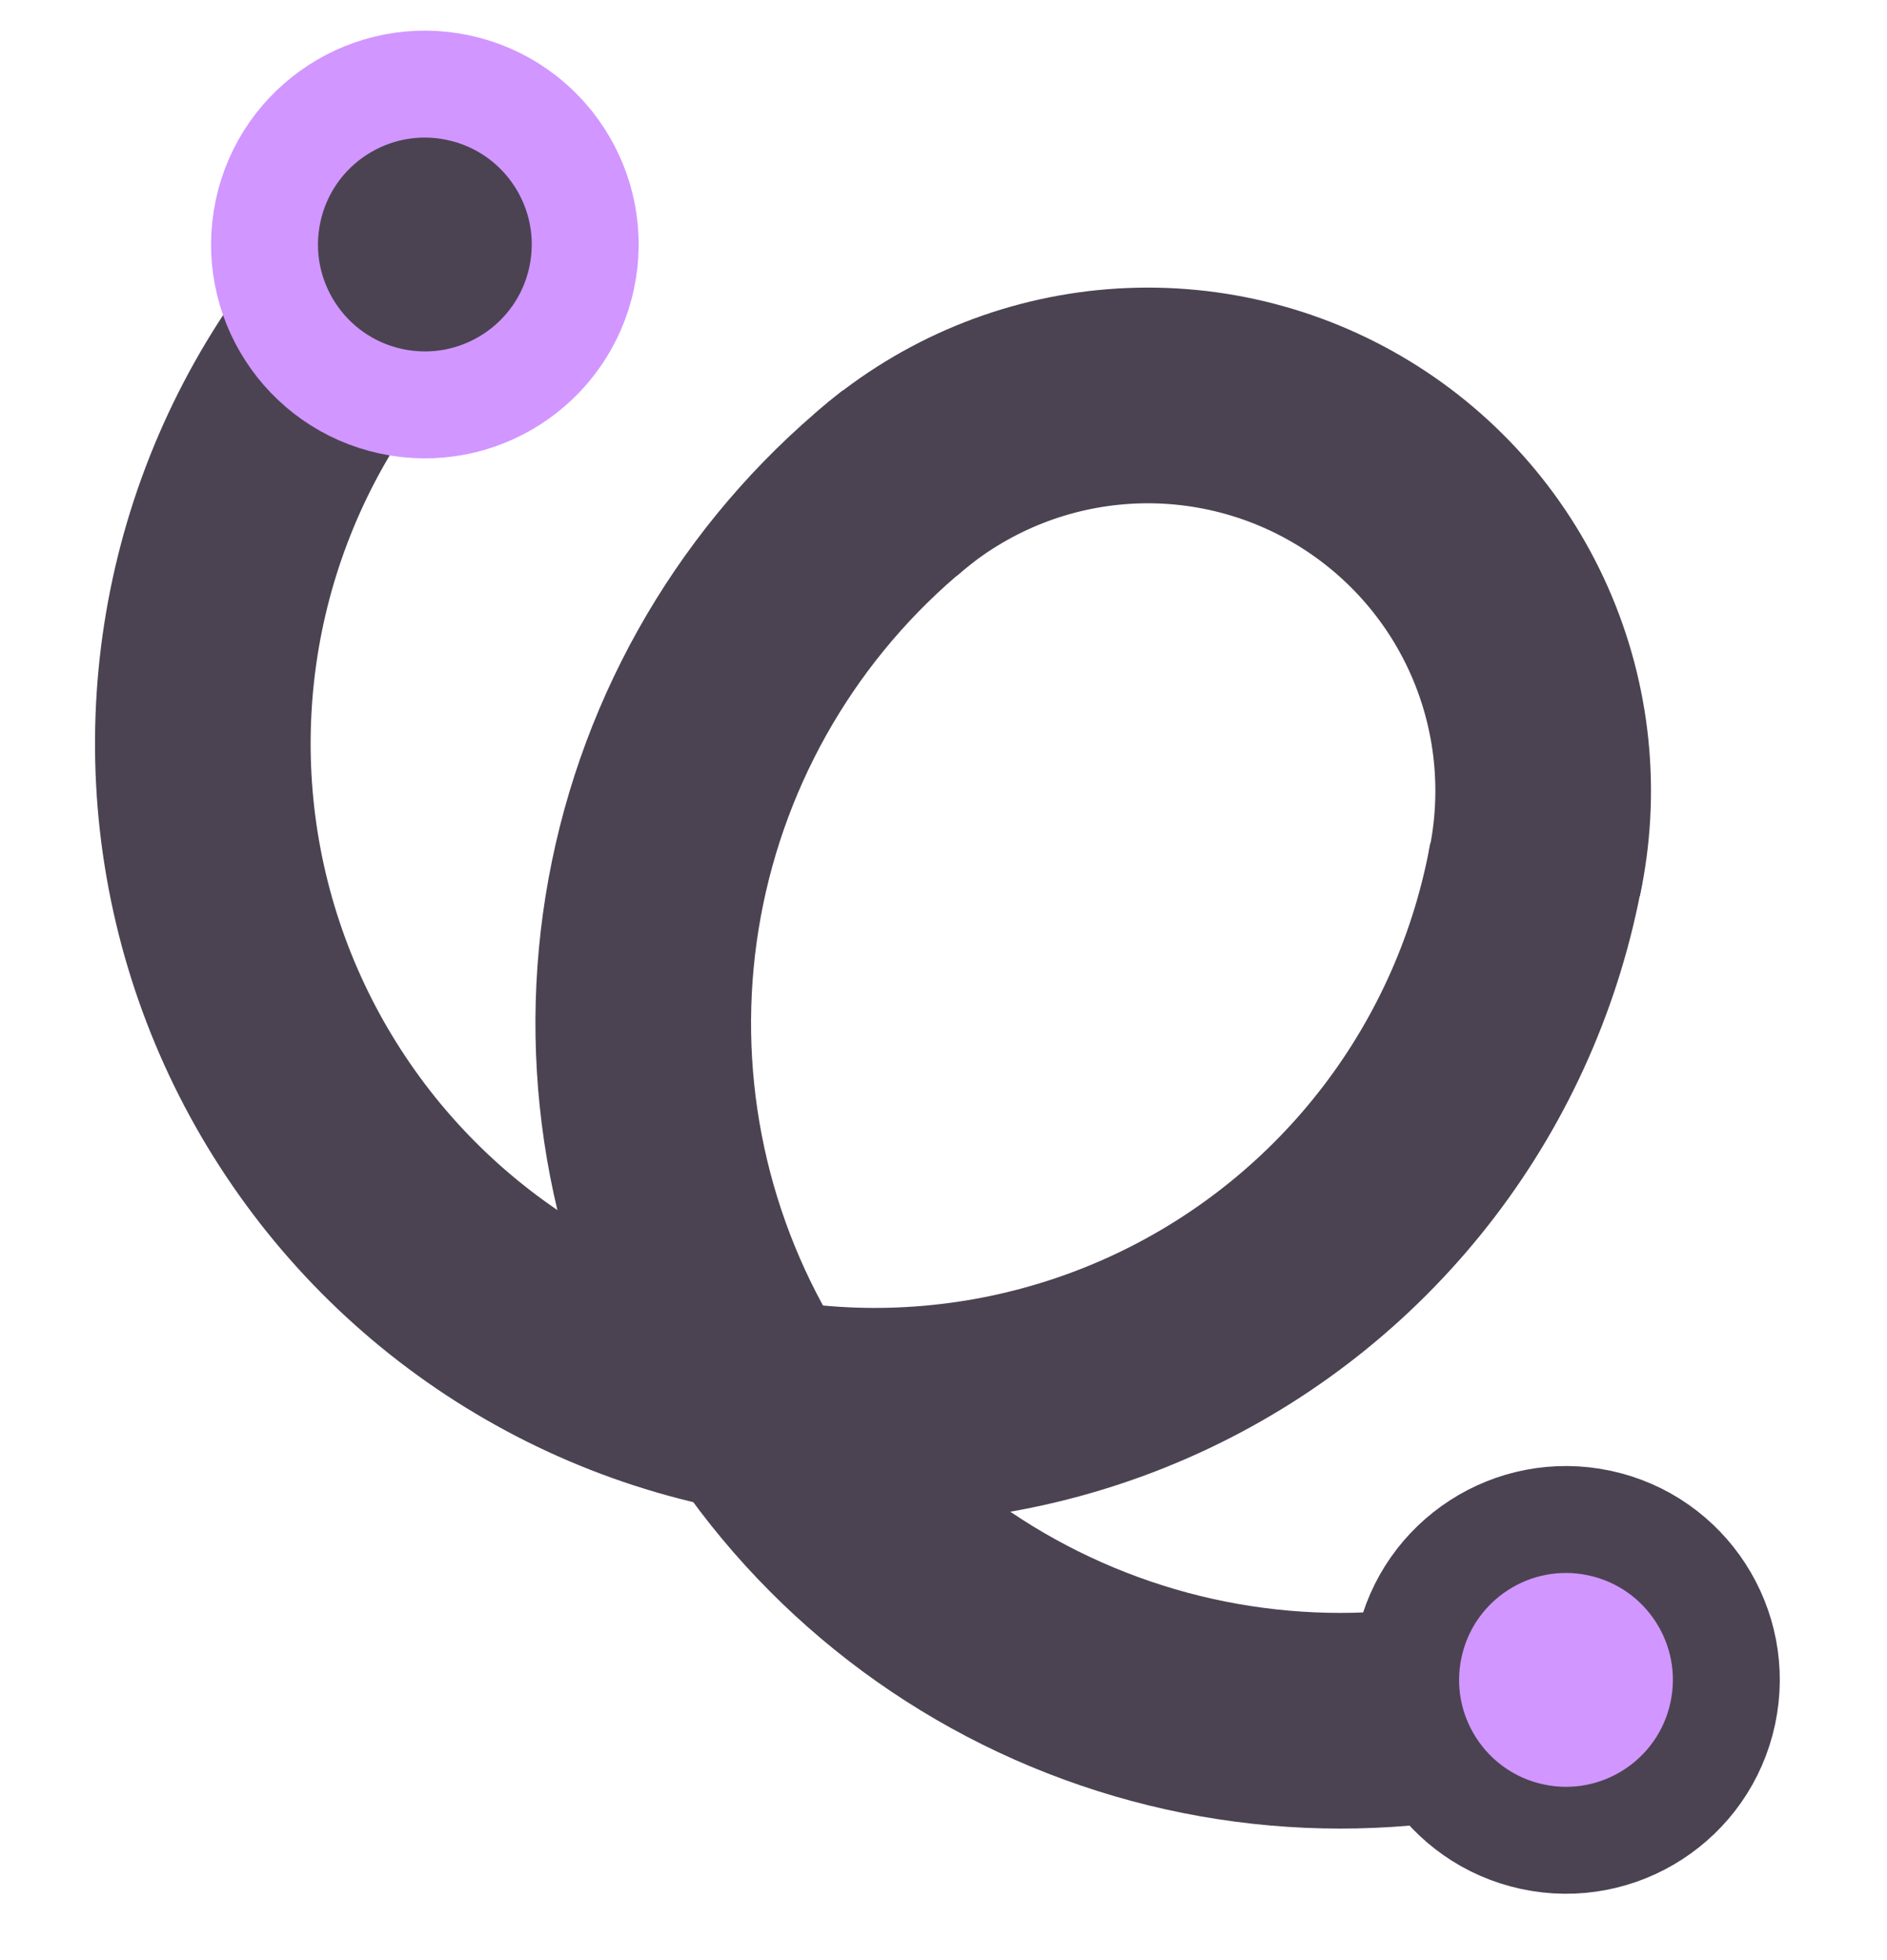
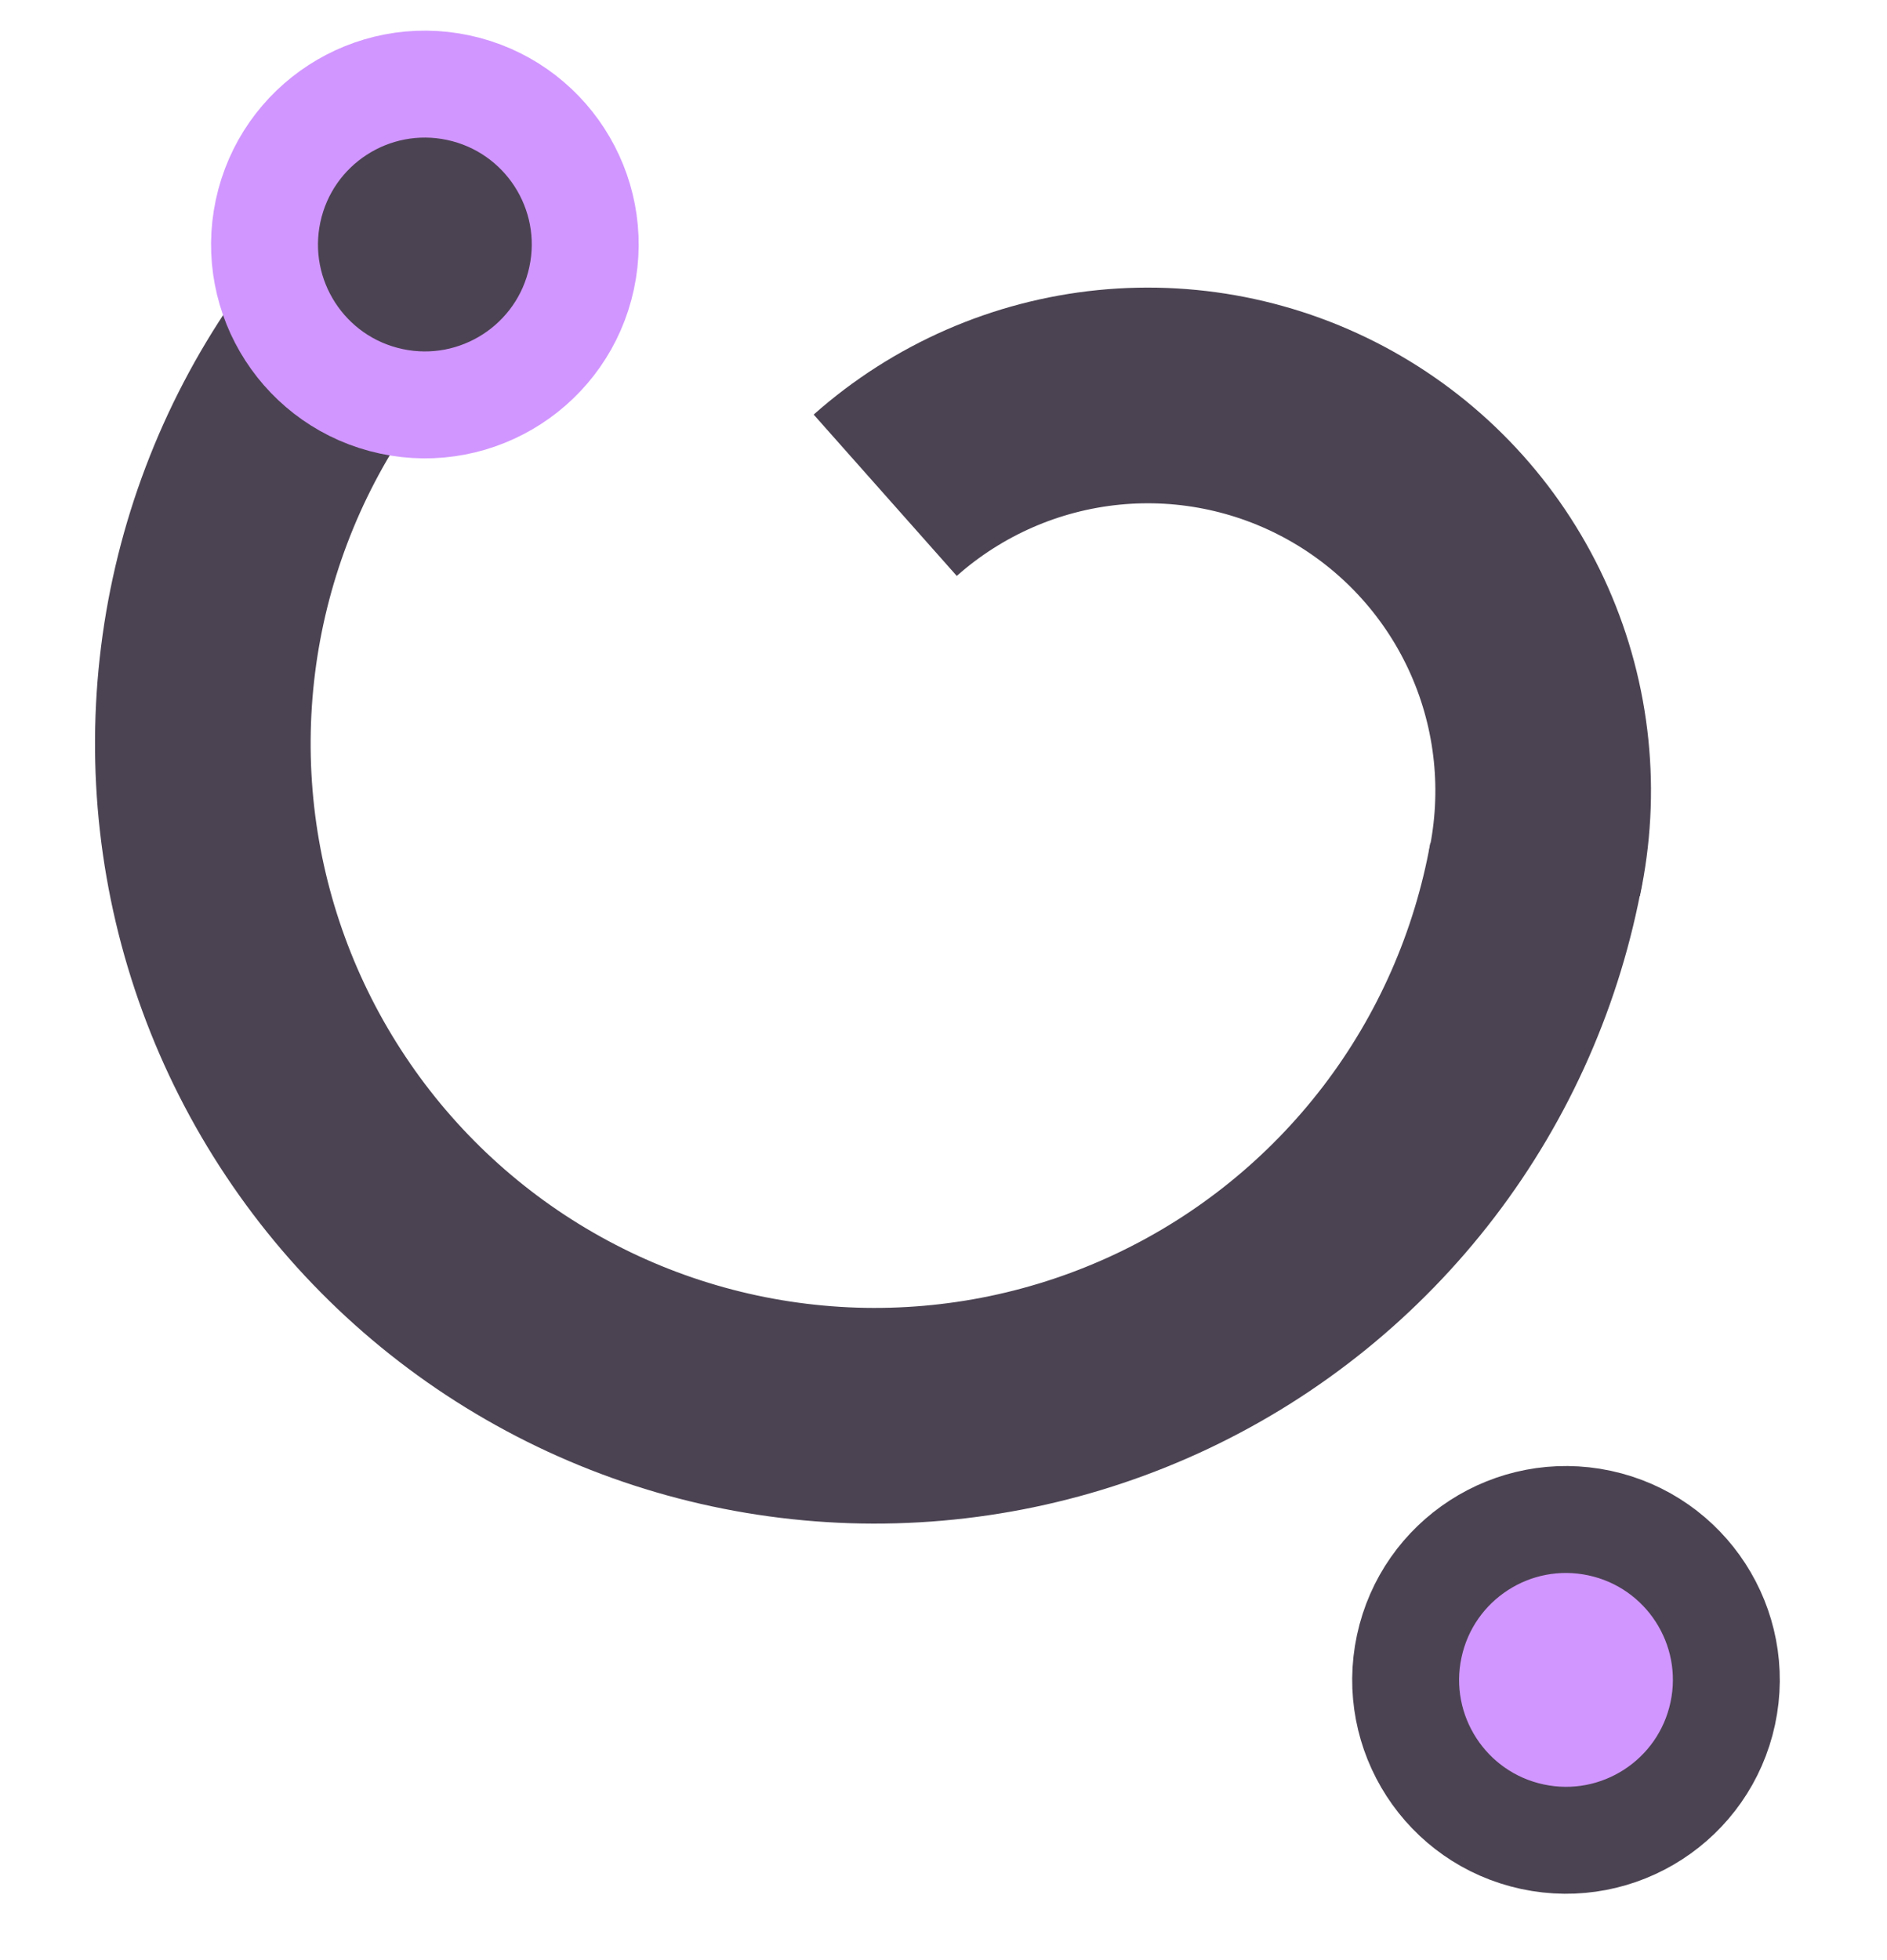
<svg xmlns="http://www.w3.org/2000/svg" width="26" height="27" viewBox="0 0 26 27" fill="none">
-   <path d="M21.565 23.19C19.419 23.921 17.083 23.869 14.972 23.043C12.86 22.218 11.109 20.672 10.027 18.679C8.945 16.687 8.603 14.376 9.061 12.155C9.519 9.935 10.747 7.948 12.529 6.546" stroke="#4B4352" stroke-width="2.971" />
  <path d="M21.17 11.873C20.91 13.323 20.308 14.692 19.413 15.863C18.518 17.034 17.357 17.975 16.025 18.607C14.693 19.239 13.23 19.544 11.757 19.497C10.283 19.449 8.842 19.051 7.554 18.334C6.266 17.618 5.167 16.604 4.35 15.377C3.532 14.151 3.019 12.747 2.853 11.282C2.688 9.817 2.874 8.334 3.397 6.956C3.92 5.578 4.765 4.344 5.86 3.358" stroke="#4B4352" stroke-width="2.971" />
  <path d="M21.142 12.034C21.382 10.911 21.262 9.742 20.798 8.692C20.334 7.642 19.55 6.766 18.558 6.188C17.566 5.61 16.417 5.36 15.275 5.474C14.133 5.588 13.056 6.06 12.197 6.822" stroke="#4B4352" stroke-width="2.971" />
  <circle cx="21.577" cy="23.14" r="2.209" transform="rotate(12.079 21.577 23.14)" fill="#D196FF" stroke="#4B4352" stroke-width="1.473" />
  <circle cx="5.854" cy="3.368" r="2.209" transform="rotate(12.079 5.854 3.368)" fill="#4B4352" stroke="#D196FF" stroke-width="1.473" />
</svg>